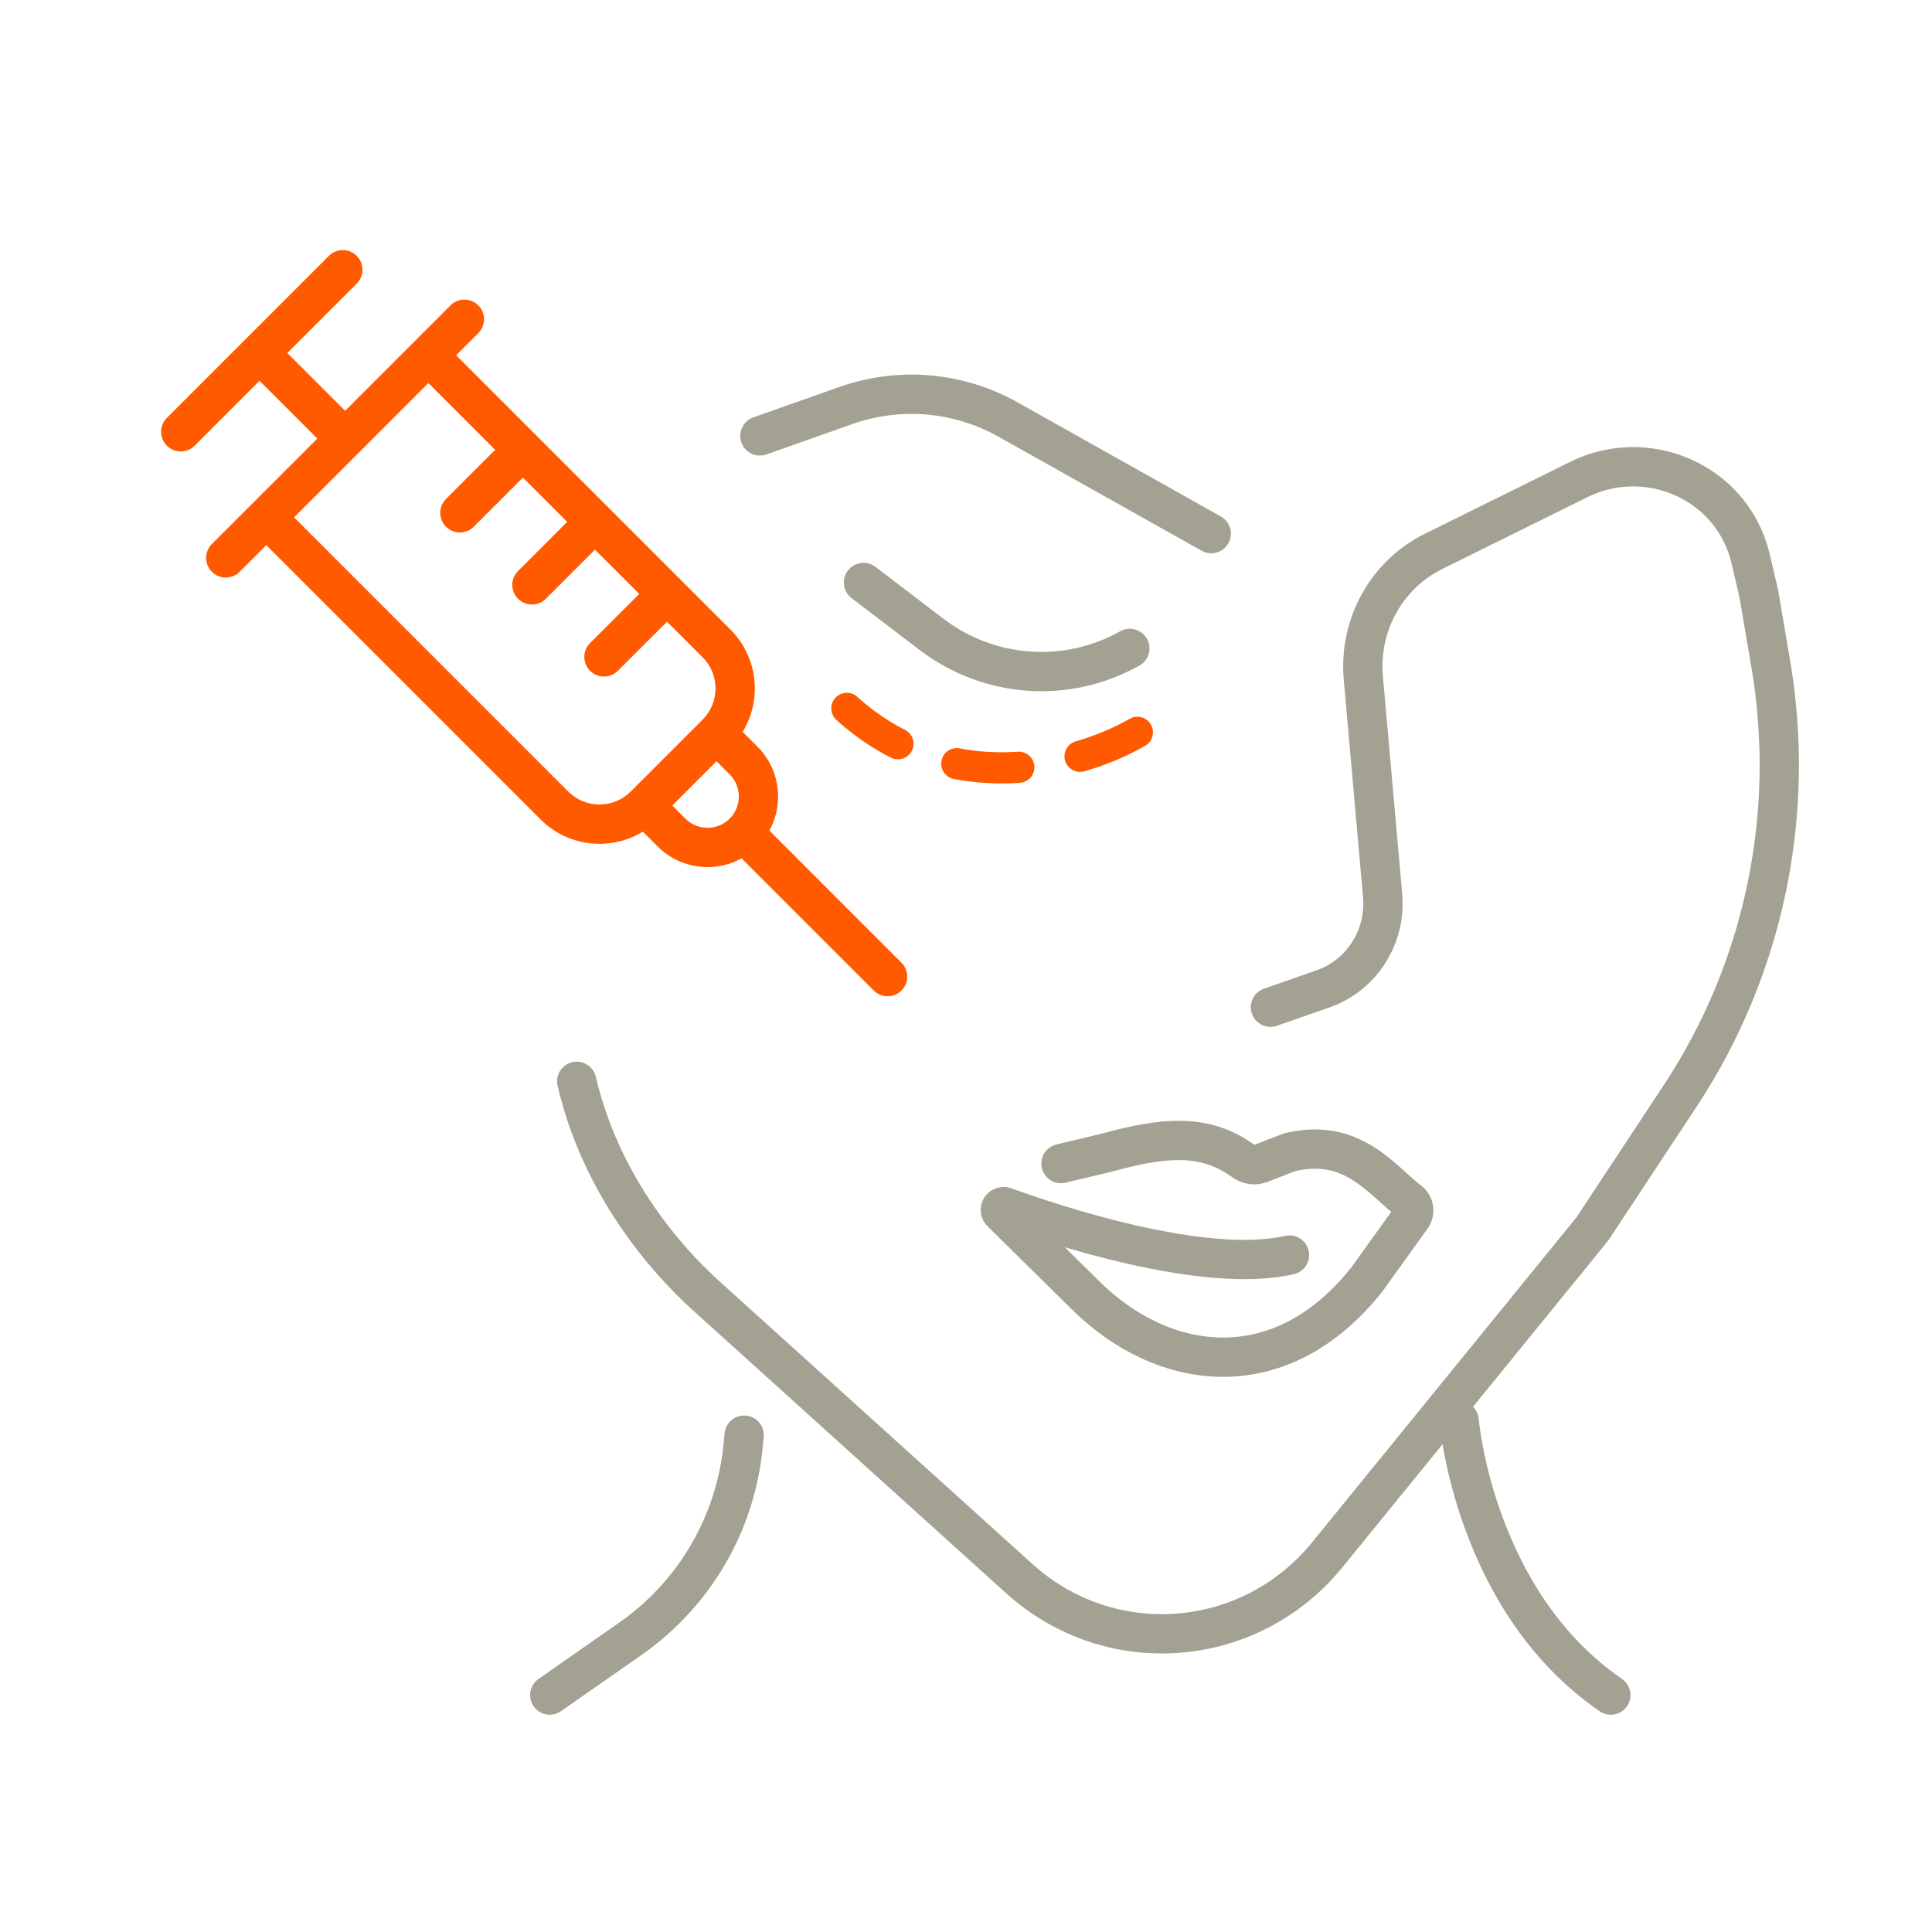
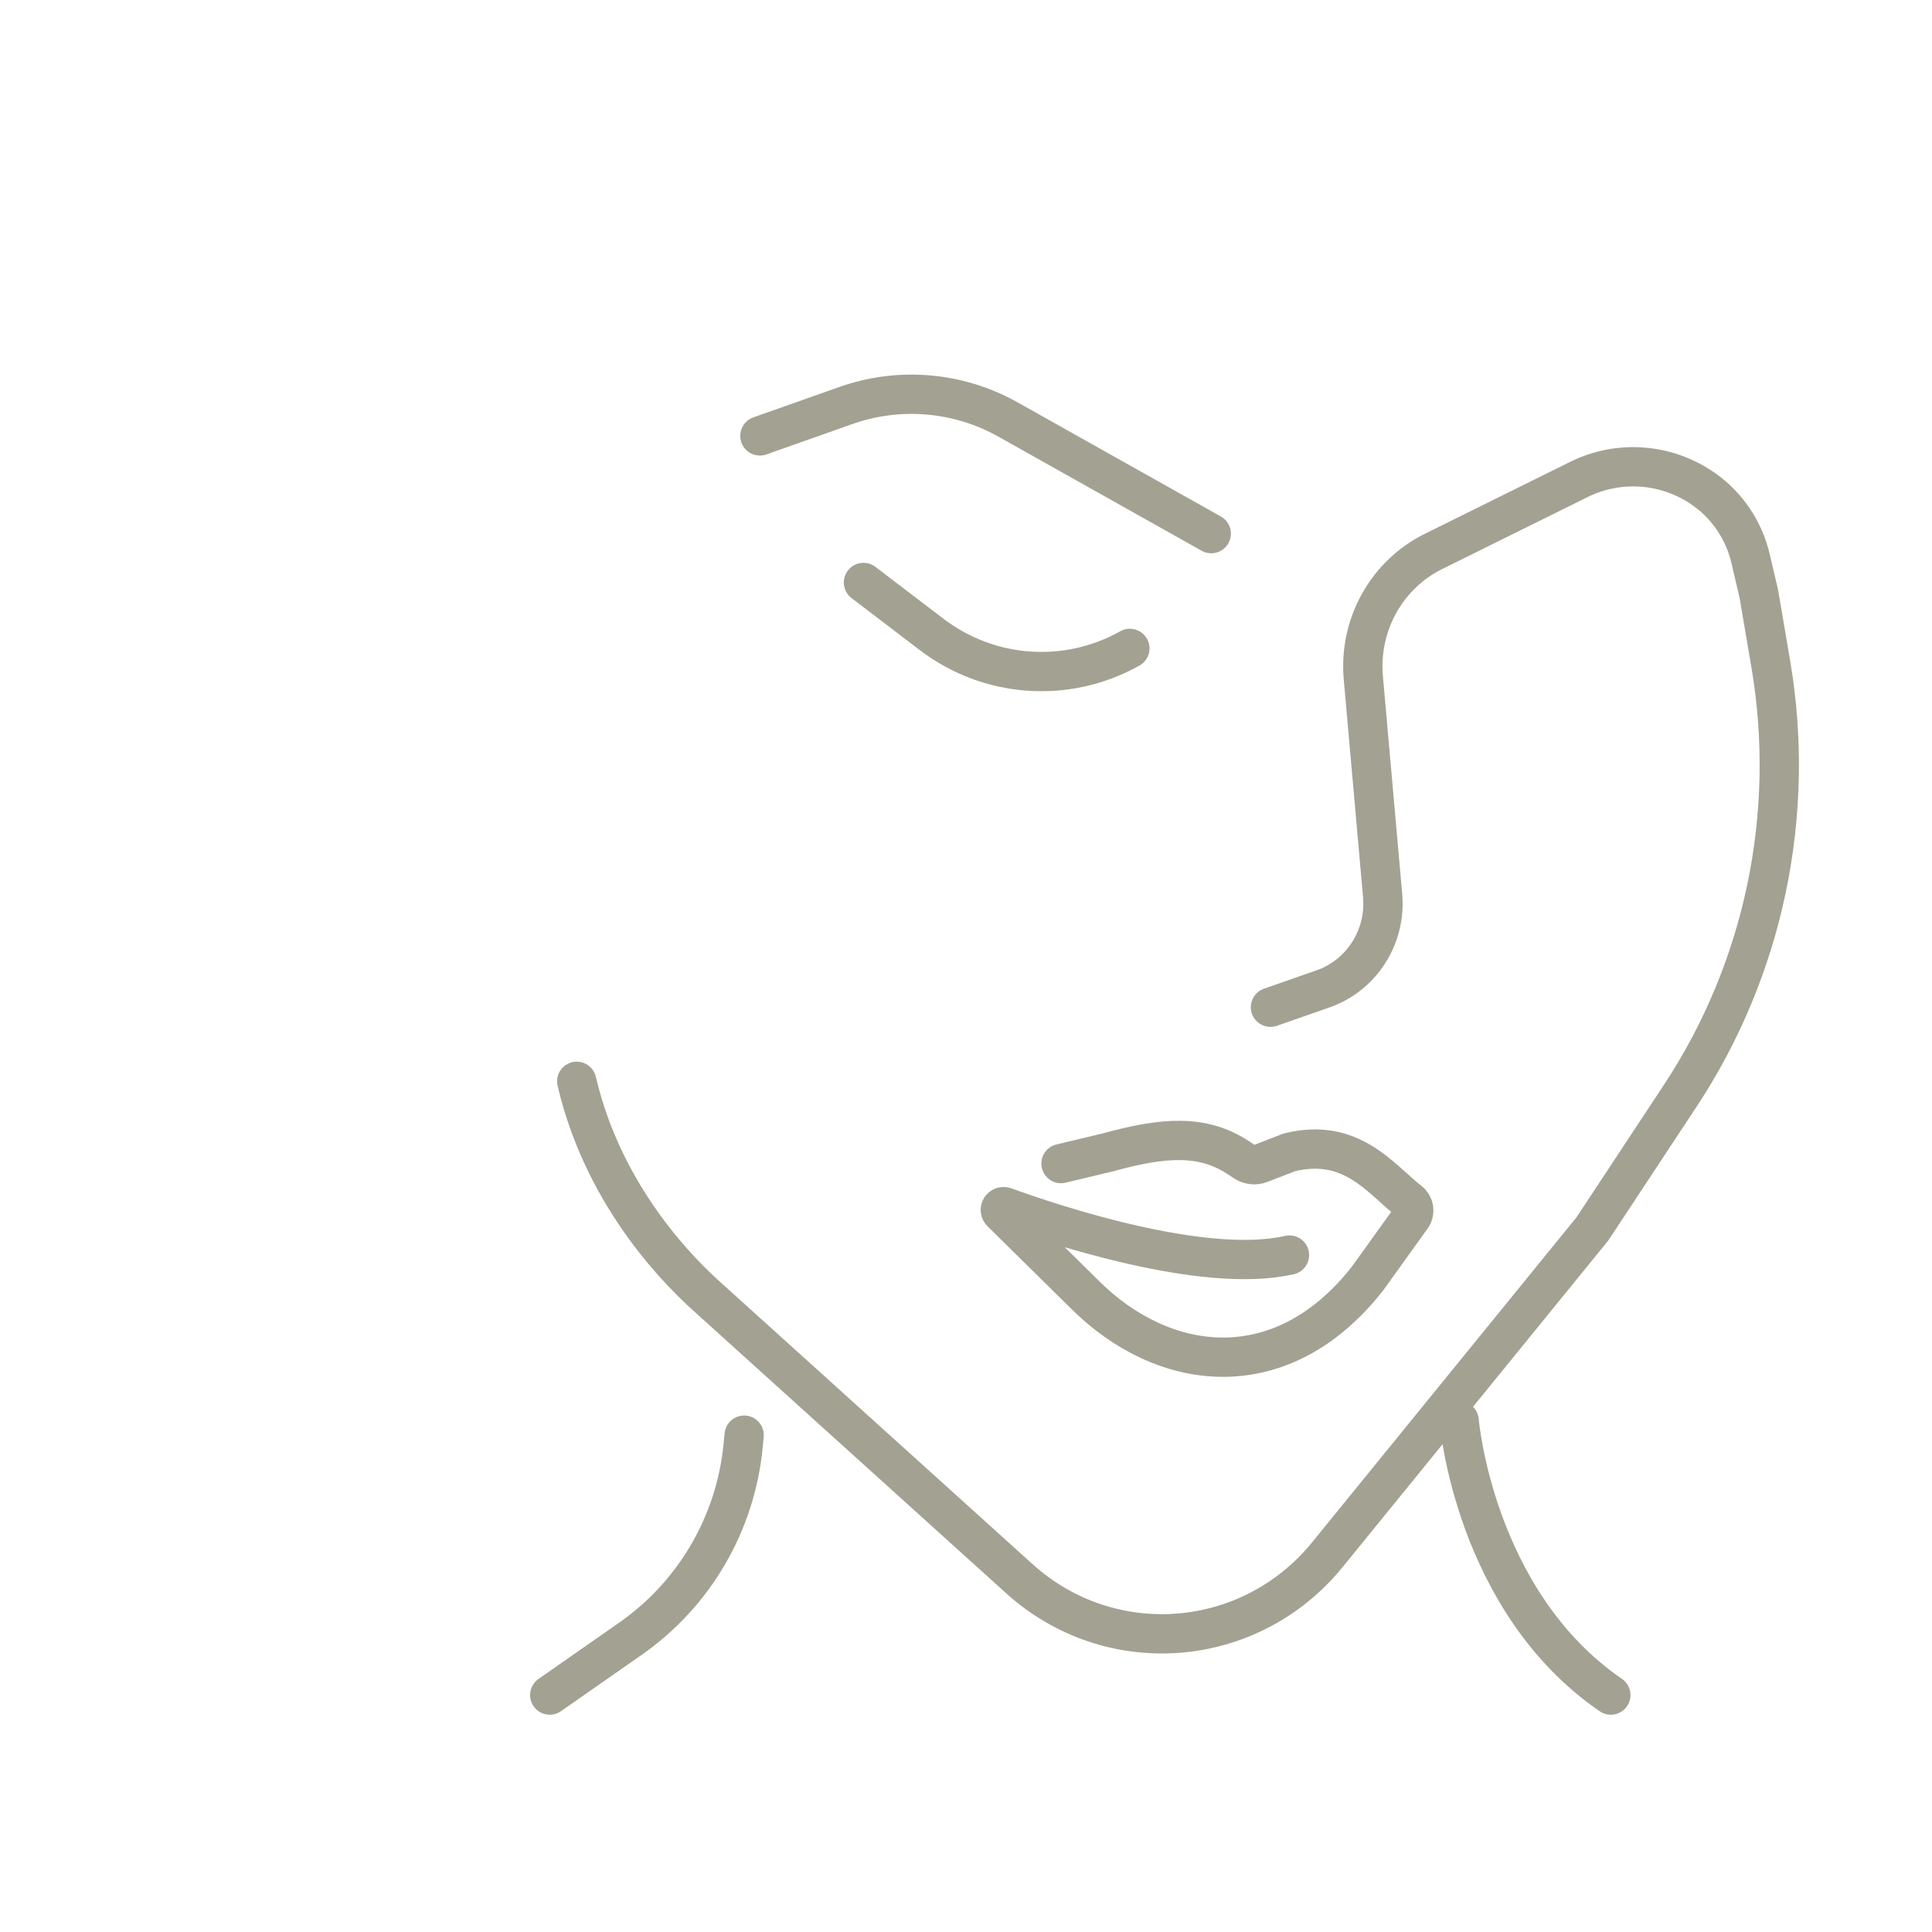
<svg xmlns="http://www.w3.org/2000/svg" width="124" height="124" viewBox="0 0 124 124" fill="none">
-   <path d="M13.599 34.915C13.107 35.407 13.107 36.206 13.599 36.698C14.091 37.19 14.89 37.19 15.382 36.698L14.491 35.806L13.599 34.915ZM30.698 21.382C31.19 20.89 31.19 20.091 30.698 19.599C30.205 19.107 29.407 19.107 28.915 19.599L29.806 20.491L30.698 21.382ZM28.626 32.025C28.133 32.517 28.133 33.316 28.626 33.808C29.118 34.3 29.916 34.3 30.409 33.808L29.517 32.917L28.626 32.025ZM33.249 36.649C32.757 37.141 32.757 37.939 33.249 38.432C33.742 38.924 34.54 38.924 35.032 38.432L34.141 37.54L33.249 36.649ZM37.873 41.272C37.381 41.765 37.381 42.563 37.873 43.055C38.365 43.548 39.164 43.548 39.656 43.055L38.764 42.164L37.873 41.272ZM56.078 63.573C56.571 64.065 57.369 64.065 57.861 63.573C58.354 63.08 58.354 62.282 57.861 61.79L56.97 62.681L56.078 63.573ZM10.709 26.823C10.217 27.316 10.217 28.114 10.709 28.607C11.201 29.099 12 29.099 12.492 28.607L11.601 27.715L10.709 26.823ZM22.895 18.203C23.388 17.711 23.388 16.913 22.895 16.42C22.403 15.928 21.605 15.928 21.112 16.42L22.004 17.312L22.895 18.203ZM35.586 51.7L36.477 50.809L17.983 32.314L17.091 33.206L16.2 34.097L34.694 52.592L35.586 51.7ZM27.494 22.802L26.603 23.694L32.671 29.762L33.563 28.871L34.454 27.979L28.386 21.911L27.494 22.802ZM33.563 28.871L32.671 27.979L28.626 32.025L29.517 32.917L30.409 33.808L34.454 29.762L33.563 28.871ZM33.563 28.871L32.671 29.762L37.295 34.386L38.187 33.495L39.078 32.603L34.454 27.979L33.563 28.871ZM38.187 33.495L37.295 32.603L33.249 36.649L34.141 37.54L35.032 38.432L39.078 34.386L38.187 33.495ZM38.187 33.495L37.295 34.386L41.919 39.01L42.81 38.118L43.702 37.227L39.078 32.603L38.187 33.495ZM42.81 38.118L41.919 39.01L45.097 42.188L45.989 41.297L46.88 40.405L43.702 37.227L42.81 38.118ZM42.81 38.118L41.919 37.227L37.873 41.272L38.764 42.164L39.656 43.055L43.702 39.01L42.81 38.118ZM45.989 47.076L45.097 47.968L46.831 49.702L47.723 48.81L48.614 47.919L46.88 46.185L45.989 47.076ZM45.989 47.076L45.097 46.185L40.474 50.809L41.365 51.7L42.257 52.592L46.88 47.968L45.989 47.076ZM43.099 53.434L43.991 52.542L42.257 50.809L41.365 51.7L40.474 52.592L42.208 54.325L43.099 53.434ZM47.723 53.434L46.831 54.325L56.078 63.573L56.97 62.681L57.861 61.79L48.614 52.542L47.723 53.434ZM14.491 35.806L15.382 36.698L23.04 29.04L22.148 28.148L21.257 27.257L13.599 34.915L14.491 35.806ZM22.148 28.148L23.04 29.04L30.698 21.382L29.806 20.491L28.915 19.599L21.257 27.257L22.148 28.148ZM22.148 28.148L23.04 27.257L17.549 21.766L16.658 22.658L15.766 23.549L21.257 29.04L22.148 28.148ZM11.601 27.715L12.492 28.607L22.895 18.203L22.004 17.312L21.112 16.42L10.709 26.823L11.601 27.715ZM43.099 53.434L42.208 54.325C43.977 56.095 46.845 56.095 48.614 54.325L47.723 53.434L46.831 52.542C46.047 53.327 44.775 53.327 43.991 52.542L43.099 53.434ZM47.723 48.81L46.831 49.702C47.616 50.486 47.616 51.758 46.831 52.542L47.723 53.434L48.614 54.325C50.383 52.556 50.383 49.688 48.614 47.919L47.723 48.81ZM35.586 51.7L34.694 52.592C36.783 54.68 40.168 54.68 42.257 52.592L41.365 51.7L40.474 50.809C39.37 51.912 37.581 51.912 36.477 50.809L35.586 51.7ZM45.989 41.297L45.097 42.188C46.201 43.292 46.201 45.081 45.097 46.185L45.989 47.076L46.88 47.968C48.969 45.88 48.969 42.494 46.88 40.405L45.989 41.297Z" fill="#FF5A00" />
  <path d="M81.541 64.646L84.916 63.467C87.396 62.601 88.974 60.127 88.739 57.473L87.501 43.5C87.201 40.109 88.993 36.882 92.006 35.391L101.329 30.777C103.92 29.494 106.991 29.732 109.36 31.399C110.865 32.457 111.932 34.044 112.356 35.853L112.885 38.109L113.651 42.609C115.293 52.264 113.213 62.19 107.843 70.328L102.199 78.879L85.193 99.784C80.223 105.893 71.255 106.592 65.426 101.326L45.369 83.208C44.019 81.989 38.82 77.128 37.015 69.401M77.741 34.249L64.704 26.929C61.516 25.14 57.729 24.811 54.289 26.027L48.772 27.977M55.42 37.385L59.792 40.717C63.49 43.534 68.471 43.886 72.517 41.616M93.651 91.183C93.651 91.183 94.601 102.763 103.387 108.794M35.284 108.794L40.468 105.174C44.567 102.311 47.209 97.789 47.694 92.802L47.761 92.112" stroke="#A3A191" stroke-width="2.522" stroke-linecap="round" />
  <path d="M68.098 74.681L71.124 73.957C74.654 72.987 77.192 72.773 79.529 74.334L79.881 74.569C80.181 74.769 80.558 74.811 80.893 74.681L82.761 73.957C86.758 72.987 88.598 75.659 90.459 77.11C90.775 77.357 90.833 77.819 90.587 78.138L87.767 82.065C82.219 89.125 74.654 88.117 69.611 83.074L64.262 77.802C64.106 77.648 64.272 77.379 64.479 77.454C67.499 78.55 77.239 81.819 82.761 80.552" stroke="#A3A191" stroke-width="2.522" stroke-linecap="round" />
-   <path d="M73 47C69 49.333 59.3 51.9 52.5 43.5" stroke="#FF5A00" stroke-width="2" stroke-linecap="round" stroke-dasharray="4 4" />
</svg>